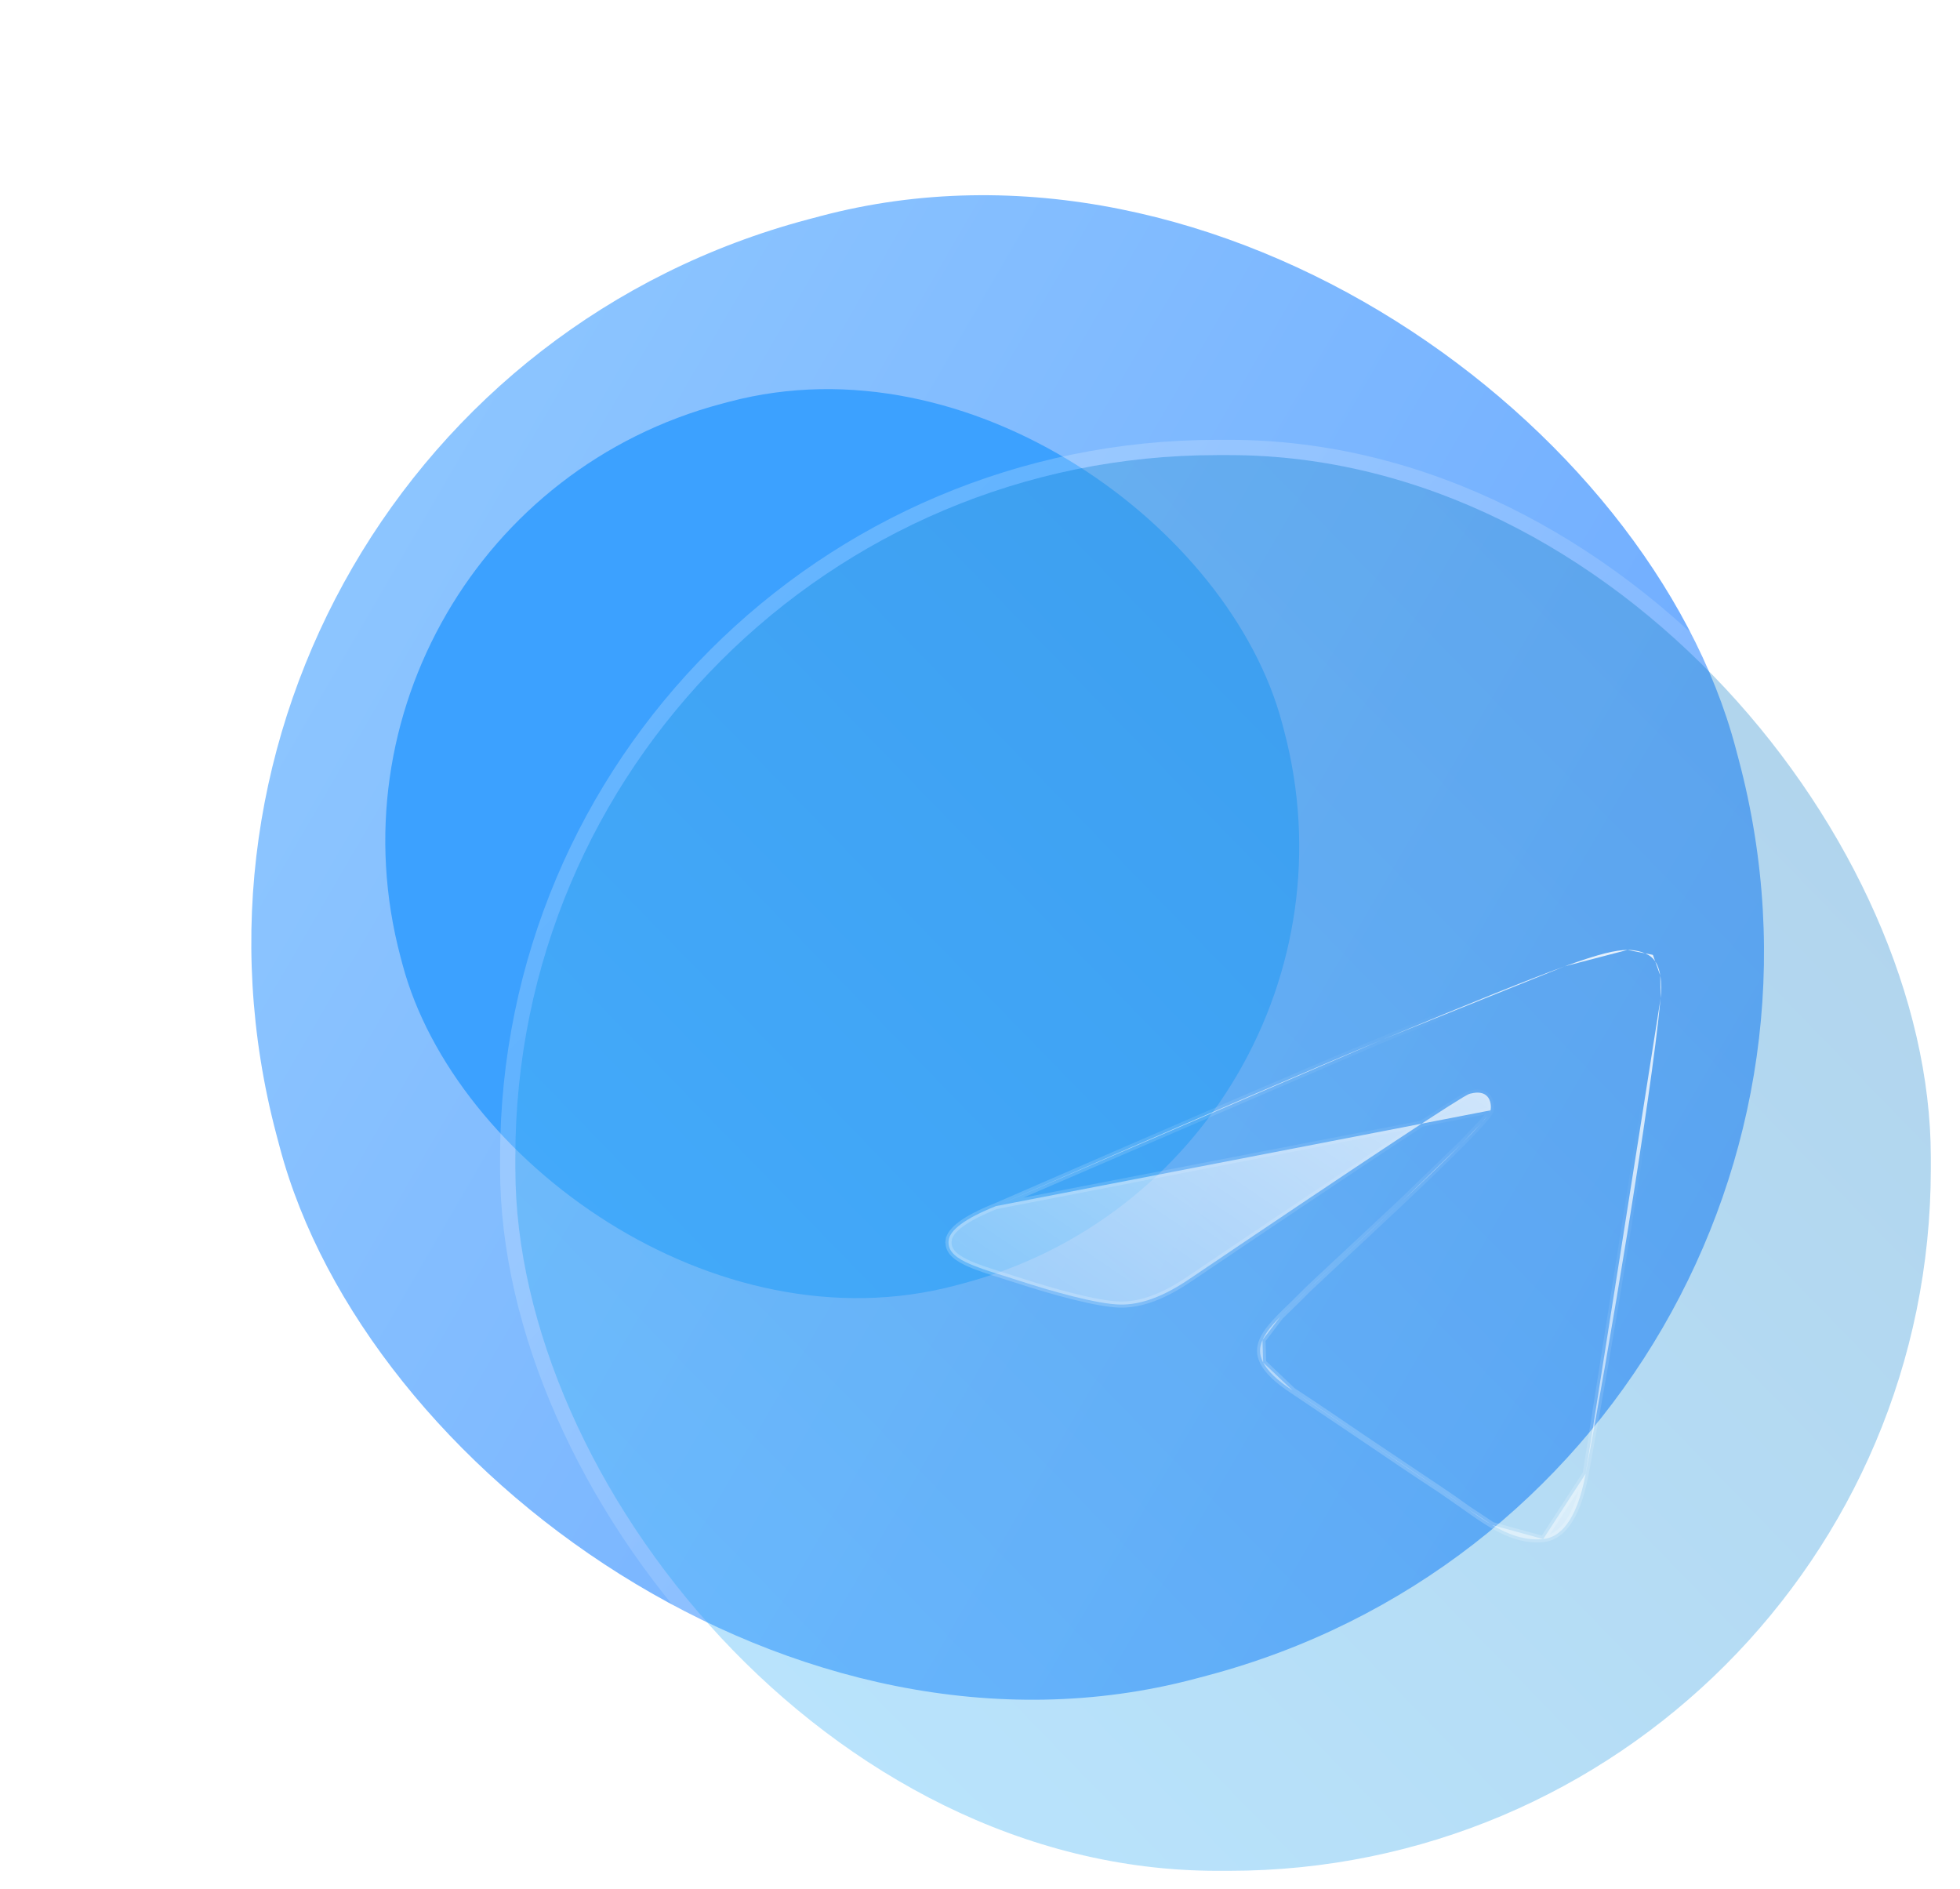
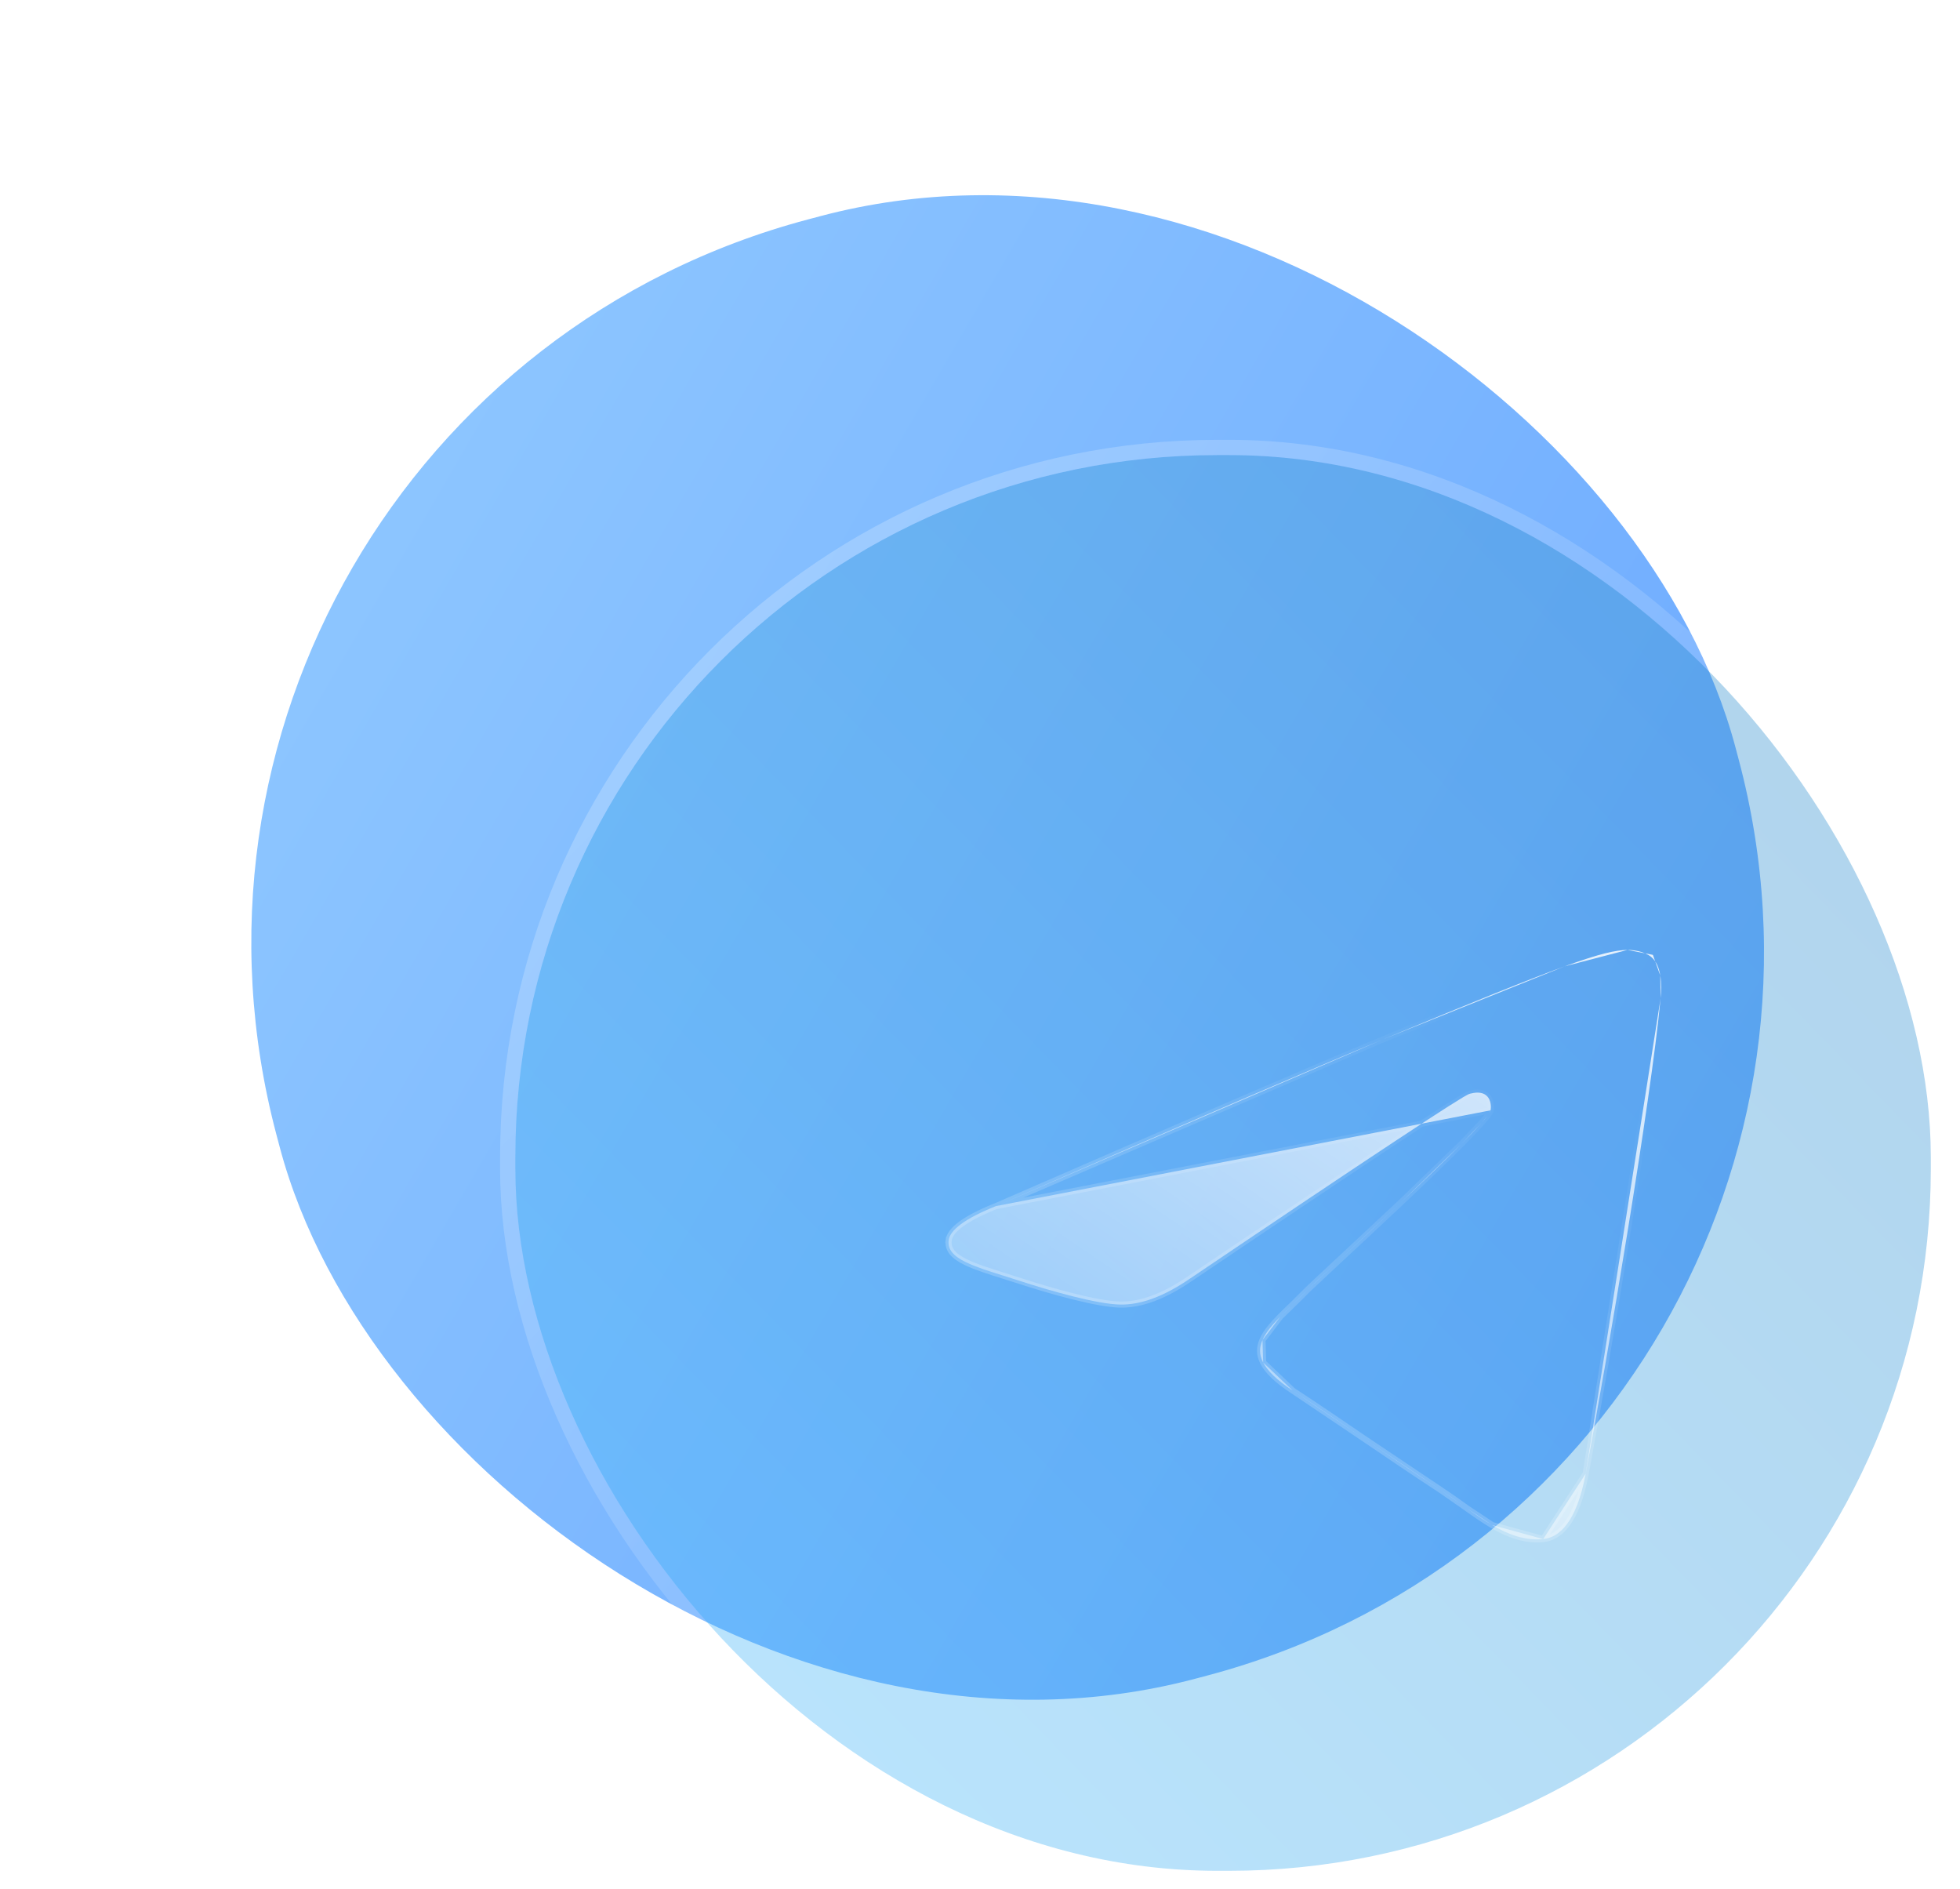
<svg xmlns="http://www.w3.org/2000/svg" width="55" height="53" viewBox="0 0 55 53" fill="none">
  <rect x="2.372" y="11.544" width="42.36" height="42.36" rx="21.005" transform="rotate(-14.863 2.372 11.544)" fill="url(#paint0_linear_37_368)" />
  <g filter="url(#filter0_f_37_368)">
-     <rect x="7.984" y="14.583" width="25.593" height="25.593" rx="12.691" transform="rotate(-14.863 7.984 14.583)" fill="#3CA1FF" />
-   </g>
+     </g>
  <g filter="url(#filter1_b_37_368)">
    <rect x="14.461" y="12.768" width="39.72" height="39.72" rx="19.696" fill="url(#paint1_linear_37_368)" fill-opacity="0.4" />
    <rect x="14.247" y="12.554" width="40.148" height="40.148" rx="19.91" stroke="url(#paint2_linear_37_368)" stroke-width="0.428" />
  </g>
  <g filter="url(#filter2_bd_37_368)">
    <path d="M25.808 31.697L25.808 31.697C25.372 31.871 25.045 32.04 24.823 32.205C24.599 32.371 24.497 32.522 24.48 32.654L24.395 32.643L24.48 32.654C24.463 32.79 24.499 32.9 24.578 32.997C24.66 33.098 24.791 33.188 24.97 33.275C25.242 33.407 25.602 33.52 26.016 33.65C26.148 33.692 26.286 33.735 26.428 33.781L26.402 33.861L26.428 33.781C26.901 33.935 27.455 34.102 27.972 34.231C28.492 34.362 28.968 34.453 29.289 34.46C29.866 34.472 30.519 34.235 31.252 33.731L31.253 33.731C33.781 32.024 35.698 30.739 37.004 29.877C37.656 29.445 38.157 29.119 38.504 28.898C38.678 28.788 38.814 28.704 38.912 28.645C38.961 28.616 39.001 28.594 39.032 28.577C39.059 28.563 39.089 28.548 39.112 28.543C39.17 28.53 39.248 28.512 39.327 28.513C39.407 28.514 39.498 28.533 39.573 28.599C39.648 28.666 39.678 28.759 39.689 28.833C39.7 28.907 39.694 28.976 39.685 29.011L25.808 31.697ZM25.808 31.697L25.811 31.696M25.808 31.697L25.811 31.696M25.811 31.696C31.223 29.338 34.831 27.784 36.636 27.033M25.811 31.696L36.636 27.033M36.636 27.033C39.214 25.961 40.769 25.332 41.767 24.97M36.636 27.033L41.767 24.97M44.241 24.649L44.194 24.707C44.096 24.628 43.968 24.577 43.842 24.547C43.717 24.517 43.6 24.509 43.53 24.51L44.241 24.649ZM44.241 24.649L44.194 24.707C44.335 24.822 44.413 25.01 44.448 25.227M44.241 24.649L44.448 25.227M41.767 24.97C42.765 24.608 43.196 24.516 43.53 24.51L41.767 24.97ZM44.448 25.227C44.484 25.444 44.476 25.677 44.458 25.866M44.448 25.227L44.458 25.866M44.458 25.866C44.179 28.797 42.971 35.917 42.355 39.206M44.458 25.866L42.355 39.206M42.355 39.206C42.097 40.589 41.598 40.999 41.163 41.039M42.355 39.206L41.163 41.039M41.163 41.039C40.649 41.087 40.194 40.918 39.731 40.646M41.163 41.039L39.731 40.646M39.731 40.646C39.5 40.51 39.268 40.35 39.028 40.179M39.731 40.646L39.028 40.179M39.028 40.179C38.988 40.151 38.948 40.122 38.907 40.093M39.028 40.179L38.907 40.093M38.907 40.093C38.705 39.949 38.496 39.8 38.277 39.656M38.907 40.093L38.277 39.656M38.277 39.656C37.461 39.121 36.822 38.687 36.189 38.256M38.277 39.656L36.189 38.256M36.189 38.256L36.106 38.2M36.189 38.256L36.106 38.2M36.106 38.2C35.501 37.787 34.893 37.373 34.134 36.873M36.106 38.2L34.134 36.873M34.134 36.873C33.68 36.574 33.425 36.316 33.305 36.086M34.134 36.873L33.305 36.086M33.305 36.086C33.188 35.862 33.196 35.66 33.286 35.455M33.305 36.086L33.286 35.455M33.286 35.455C33.379 35.244 33.558 35.031 33.787 34.798M33.286 35.455L33.787 34.798M33.787 34.798C33.888 34.695 33.996 34.591 34.11 34.481M33.787 34.798L34.11 34.481M34.11 34.481C34.124 34.467 34.139 34.453 34.154 34.439M34.11 34.481L34.154 34.439M34.154 34.439C34.283 34.314 34.417 34.184 34.548 34.047M34.154 34.439L34.548 34.047M34.548 34.047C34.612 33.981 34.925 33.69 35.368 33.278M34.548 34.047L35.368 33.278M35.368 33.278C35.863 32.819 36.519 32.209 37.171 31.593M35.368 33.278L37.171 31.593M37.171 31.593C37.788 31.01 38.4 30.424 38.863 29.958M37.171 31.593L38.863 29.958M38.863 29.958C39.095 29.726 39.29 29.522 39.431 29.364M38.863 29.958L39.431 29.364M39.431 29.364C39.501 29.285 39.559 29.217 39.601 29.161M39.431 29.364L39.601 29.161M39.601 29.161C39.622 29.133 39.64 29.107 39.654 29.083M39.601 29.161L39.654 29.083M39.654 29.083C39.667 29.062 39.68 29.037 39.685 29.011L39.654 29.083Z" fill="url(#paint3_linear_37_368)" stroke="url(#paint4_linear_37_368)" stroke-width="0.171" />
  </g>
  <defs>
    <filter id="filter0_f_37_368" x="0.535" y="0.57" width="46.199" height="46.198" filterUnits="userSpaceOnUse" color-interpolation-filters="sRGB">
      <feFlood flood-opacity="0" result="BackgroundImageFix" />
      <feBlend mode="normal" in="SourceGraphic" in2="BackgroundImageFix" result="shape" />
      <feGaussianBlur stdDeviation="5.138" result="effect1_foregroundBlur_37_368" />
    </filter>
    <filter id="filter1_b_37_368" x="7.611" y="5.917" width="53.421" height="53.421" filterUnits="userSpaceOnUse" color-interpolation-filters="sRGB">
      <feFlood flood-opacity="0" result="BackgroundImageFix" />
      <feGaussianBlur in="BackgroundImageFix" stdDeviation="3.211" />
      <feComposite in2="SourceAlpha" operator="in" result="effect1_backgroundBlur_37_368" />
      <feBlend mode="normal" in="SourceGraphic" in2="effect1_backgroundBlur_37_368" result="shape" />
    </filter>
    <filter id="filter2_bd_37_368" x="17.968" y="18.002" width="33.013" height="29.553" filterUnits="userSpaceOnUse" color-interpolation-filters="sRGB">
      <feFlood flood-opacity="0" result="BackgroundImageFix" />
      <feGaussianBlur in="BackgroundImageFix" stdDeviation="3.211" />
      <feComposite in2="SourceAlpha" operator="in" result="effect1_backgroundBlur_37_368" />
      <feColorMatrix in="SourceAlpha" type="matrix" values="0 0 0 0 0 0 0 0 0 0 0 0 0 0 0 0 0 0 127 0" result="hardAlpha" />
      <feOffset dx="2.141" dy="2.141" />
      <feGaussianBlur stdDeviation="2.141" />
      <feComposite in2="hardAlpha" operator="out" />
      <feColorMatrix type="matrix" values="0 0 0 0 0.145 0 0 0 0 0.457 0 0 0 0 0.683 0 0 0 0.5 0" />
      <feBlend mode="normal" in2="effect1_backgroundBlur_37_368" result="effect2_dropShadow_37_368" />
      <feBlend mode="normal" in="SourceGraphic" in2="effect2_dropShadow_37_368" result="shape" />
    </filter>
    <linearGradient id="paint0_linear_37_368" x1="2.372" y1="11.544" x2="44.732" y2="53.905" gradientUnits="userSpaceOnUse">
      <stop stop-color="#93CBFF" />
      <stop offset="1" stop-color="#65A3FF" />
    </linearGradient>
    <linearGradient id="paint1_linear_37_368" x1="54.181" y1="12.768" x2="14.461" y2="51.363" gradientUnits="userSpaceOnUse">
      <stop stop-color="#388DCA" />
      <stop offset="1" stop-color="#53C1FF" />
    </linearGradient>
    <linearGradient id="paint2_linear_37_368" x1="14.461" y1="12.768" x2="54.181" y2="52.488" gradientUnits="userSpaceOnUse">
      <stop stop-color="white" stop-opacity="0.25" />
      <stop offset="1" stop-color="white" stop-opacity="0" />
    </linearGradient>
    <linearGradient id="paint3_linear_37_368" x1="45.852" y1="19.069" x2="26.564" y2="47.497" gradientUnits="userSpaceOnUse">
      <stop stop-color="white" />
      <stop offset="0.883" stop-color="white" stop-opacity="0.2" />
    </linearGradient>
    <linearGradient id="paint4_linear_37_368" x1="28.528" y1="39.633" x2="37.46" y2="24.539" gradientUnits="userSpaceOnUse">
      <stop stop-color="white" stop-opacity="0.25" />
      <stop offset="1" stop-color="white" stop-opacity="0" />
    </linearGradient>
  </defs>
</svg>